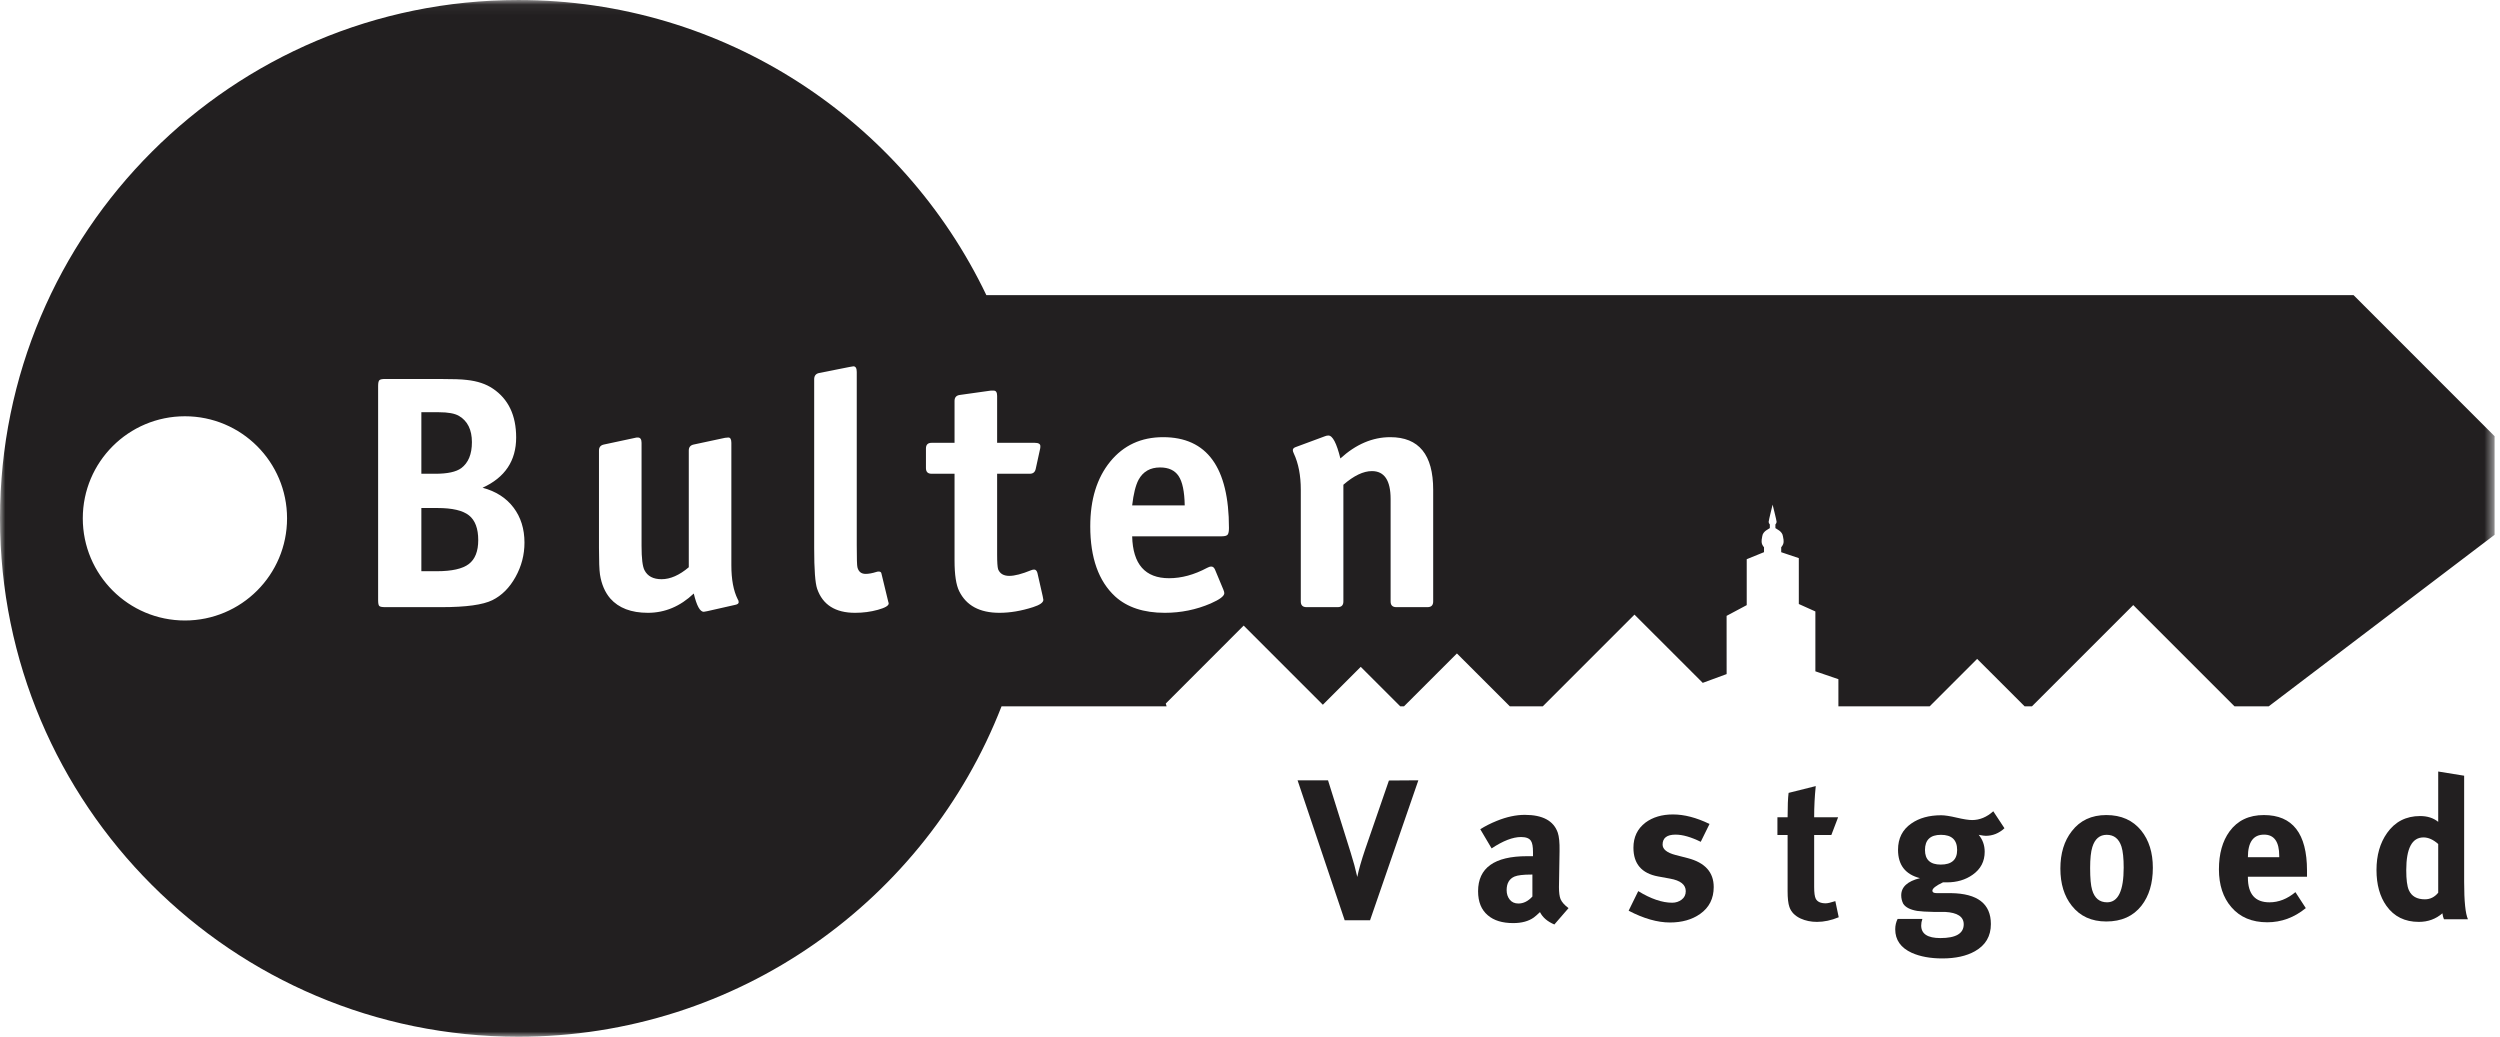
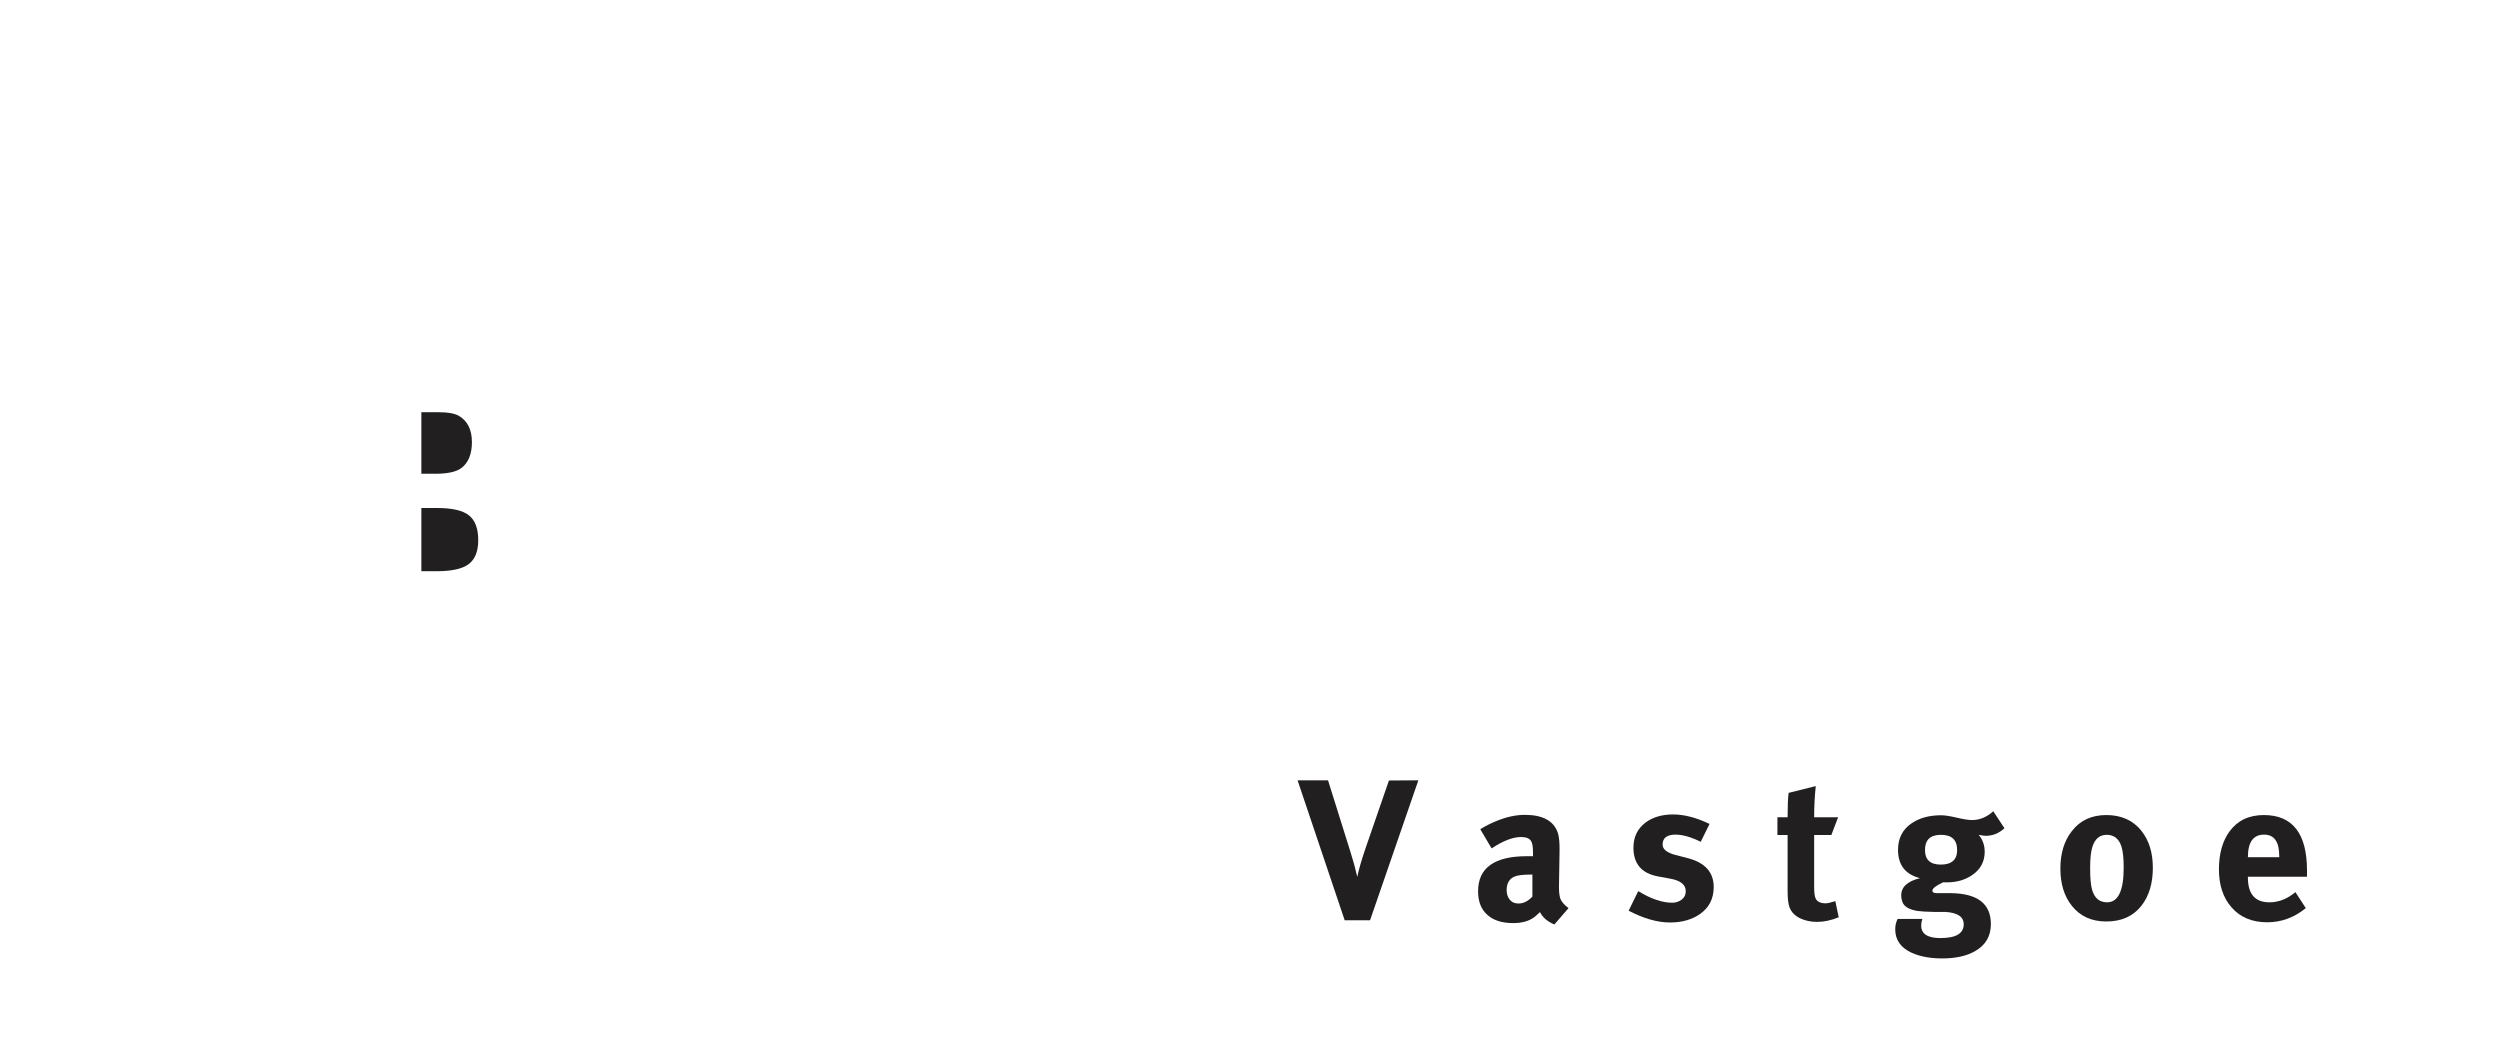
<svg xmlns="http://www.w3.org/2000/svg" xmlns:xlink="http://www.w3.org/1999/xlink" width="241px" height="100px" viewBox="0 0 241 100" version="1.1">
  <title>Page 1</title>
  <desc>Created with Sketch.</desc>
  <defs>
-     <polygon id="path-1" points="0 0.058 0 99.999 240.479 99.999 240.479 0.058" />
-   </defs>
+     </defs>
  <g id="Page-1" stroke="none" stroke-width="1" fill="none" fill-rule="evenodd">
    <g transform="translate(0, -1)">
      <g id="Group-10" transform="translate(0, 0.943)">
-         <path d="M111.835,45.119 C110.882,45.119 110.191,45.515 109.757,46.306 C109.475,46.84 109.27,47.663 109.141,48.775 L114.207,48.775 C114.184,47.449 113.99,46.509 113.621,45.953 C113.254,45.397 112.659,45.119 111.835,45.119" id="Fill-1" fill="#221F20" />
        <g id="Group-5">
          <mask id="mask-2" fill="white">
            <use xlink:href="#path-1" />
          </mask>
          <g id="Clip-4" />
-           <path d="M138.159,58.041 C138.159,58.404 137.976,58.586 137.609,58.586 L134.604,58.586 C134.238,58.586 134.055,58.404 134.055,58.041 L134.055,48.164 C134.055,46.37 133.454,45.471 132.253,45.471 C131.43,45.471 130.513,45.91 129.502,46.786 L129.502,58.041 C129.502,58.404 129.318,58.586 128.952,58.586 L125.947,58.586 C125.58,58.586 125.397,58.404 125.397,58.041 L125.397,47.267 C125.397,45.9 125.173,44.733 124.724,43.772 C124.66,43.644 124.628,43.536 124.628,43.452 C124.628,43.324 124.713,43.227 124.884,43.163 L127.738,42.105 C127.845,42.062 127.951,42.041 128.059,42.041 C128.464,42.041 128.849,42.778 129.213,44.252 C130.709,42.886 132.312,42.2 134.023,42.2 C136.78,42.2 138.159,43.889 138.159,47.267 L138.159,58.041 Z M118.359,51.58 C118.284,51.697 118.087,51.757 117.766,51.757 L109.141,51.757 C109.205,54.45 110.391,55.797 112.7,55.797 C113.897,55.797 115.115,55.465 116.355,54.803 C116.505,54.718 116.644,54.673 116.772,54.673 C116.922,54.673 117.039,54.77 117.125,54.962 L117.927,56.886 C117.991,57.036 118.023,57.154 118.023,57.239 C118.023,57.517 117.584,57.849 116.708,58.233 C115.318,58.831 113.843,59.132 112.283,59.132 C110.252,59.132 108.66,58.606 107.505,57.559 C105.902,56.084 105.101,53.83 105.101,50.794 C105.101,48.208 105.742,46.129 107.024,44.557 C108.307,42.986 110.007,42.2 112.123,42.2 C116.355,42.2 118.472,45.118 118.472,50.955 C118.472,51.255 118.434,51.462 118.359,51.58 L118.359,51.58 Z M99.586,58.586 C98.452,58.95 97.373,59.132 96.347,59.132 C94.444,59.132 93.151,58.437 92.467,57.047 C92.168,56.449 92.018,55.465 92.018,54.096 L92.018,45.727 L89.806,45.727 C89.442,45.727 89.261,45.547 89.261,45.182 L89.261,43.291 C89.261,42.928 89.442,42.745 89.806,42.745 L92.018,42.745 L92.018,38.706 C92.018,38.364 92.191,38.172 92.535,38.129 L95.508,37.712 L95.799,37.712 C96.015,37.712 96.123,37.883 96.123,38.224 L96.123,42.745 L99.75,42.745 C100.111,42.745 100.291,42.853 100.291,43.066 C100.291,43.194 100.28,43.291 100.259,43.355 L99.846,45.246 C99.781,45.568 99.591,45.727 99.273,45.727 L96.123,45.727 L96.123,53.52 C96.123,54.246 96.154,54.718 96.218,54.931 C96.388,55.358 96.748,55.572 97.3,55.572 C97.809,55.572 98.51,55.391 99.402,55.026 C99.508,54.984 99.603,54.962 99.688,54.962 C99.837,54.962 99.943,55.069 100.006,55.283 L100.516,57.528 C100.558,57.721 100.58,57.837 100.58,57.88 C100.58,58.138 100.248,58.373 99.586,58.586 L99.586,58.586 Z M84.627,58.843 C83.932,59.035 83.2,59.132 82.431,59.132 C80.528,59.132 79.31,58.361 78.775,56.822 C78.583,56.267 78.487,54.962 78.487,52.91 L78.487,36.621 C78.487,36.279 78.648,36.077 78.972,36.013 L81.88,35.435 C82.096,35.392 82.225,35.37 82.268,35.37 C82.483,35.37 82.591,35.553 82.591,35.916 L82.591,52.621 C82.591,53.883 82.612,54.589 82.655,54.739 C82.76,55.166 83.025,55.38 83.448,55.38 C83.744,55.38 84.093,55.316 84.495,55.188 C84.558,55.166 84.632,55.154 84.717,55.154 C84.865,55.154 84.95,55.219 84.971,55.347 L85.638,58.105 C85.659,58.148 85.669,58.191 85.669,58.233 C85.669,58.447 85.322,58.651 84.627,58.843 L84.627,58.843 Z M70.888,58.361 L68.194,58.971 C68.002,59.014 67.884,59.035 67.842,59.035 C67.478,59.035 67.157,58.447 66.88,57.272 C65.576,58.511 64.101,59.132 62.455,59.132 C60.852,59.132 59.644,58.672 58.832,57.752 C58.319,57.154 57.987,56.385 57.838,55.444 C57.773,54.995 57.741,54.139 57.741,52.879 L57.741,43.483 C57.741,43.163 57.903,42.971 58.226,42.907 L61.231,42.264 C61.274,42.243 61.361,42.233 61.49,42.233 C61.727,42.233 61.846,42.404 61.846,42.745 L61.846,52.685 C61.846,53.883 61.94,54.663 62.13,55.026 C62.425,55.603 62.973,55.892 63.775,55.892 C64.617,55.892 65.492,55.508 66.399,54.739 L66.399,43.483 C66.399,43.163 66.56,42.971 66.884,42.907 L69.889,42.264 L70.212,42.233 C70.406,42.233 70.503,42.404 70.503,42.745 L70.503,54.545 C70.503,55.914 70.706,57.005 71.112,57.816 C71.176,57.903 71.209,57.998 71.209,58.105 C71.209,58.233 71.101,58.319 70.888,58.361 L70.888,58.361 Z M49.693,55.684 C49.116,56.721 48.373,57.464 47.465,57.913 C46.556,58.361 44.926,58.586 42.575,58.586 L37.124,58.586 C36.824,58.586 36.638,58.548 36.563,58.474 C36.488,58.4 36.451,58.212 36.451,57.913 L36.451,37.263 C36.451,36.964 36.493,36.776 36.579,36.702 C36.664,36.627 36.846,36.59 37.124,36.59 L42.318,36.59 C43.644,36.59 44.541,36.621 45.012,36.685 C46.016,36.792 46.85,37.071 47.513,37.52 C49.009,38.525 49.758,40.096 49.758,42.233 C49.758,44.477 48.678,46.092 46.519,47.075 C47.802,47.416 48.796,48.053 49.501,48.983 C50.206,49.913 50.559,51.041 50.559,52.365 C50.559,53.541 50.271,54.648 49.693,55.684 L49.693,55.684 Z M17.826,59.873 C12.393,59.873 7.981,55.468 7.981,50.026 C7.981,44.589 12.393,40.185 17.826,40.185 C23.264,40.185 27.672,44.589 27.672,50.026 C27.672,55.468 23.264,59.873 17.826,59.873 L17.826,59.873 Z M95.085,28.509 C87.038,11.684 69.867,0.058 49.971,0.058 C22.371,0.058 -0,22.431 -0,50.026 C-0,77.626 22.371,99.999 49.971,99.999 C71.174,99.999 89.293,86.79 96.549,68.147 L112.459,68.147 L112.38,67.877 L119.89,60.364 L127.522,67.995 L131.175,64.341 L134.985,68.147 L135.346,68.147 L140.447,63.05 L145.549,68.147 L148.725,68.147 L157.564,59.307 L164.145,65.885 L166.447,65.038 L166.444,59.425 L168.384,58.391 L168.384,53.964 L170.051,53.286 L170.051,52.816 C169.978,52.73 169.913,52.636 169.869,52.525 C169.757,52.233 169.863,51.895 169.881,51.755 C169.939,51.26 170.509,51.056 170.611,50.967 L170.611,50.615 C170.544,50.547 170.501,50.458 170.501,50.344 C170.501,50.234 170.879,48.705 170.879,48.705 C170.879,48.705 171.263,50.234 171.263,50.344 C171.263,50.458 171.211,50.547 171.149,50.615 L171.149,50.967 C171.241,51.056 171.817,51.26 171.875,51.755 C171.893,51.895 172.008,52.233 171.89,52.525 C171.846,52.635 171.78,52.728 171.708,52.813 L171.708,53.289 L173.406,53.861 L173.406,58.283 L175.002,59.001 L175.002,64.772 L177.222,65.531 L177.222,68.147 L186.022,68.147 L190.597,63.574 L195.173,68.147 L195.88,68.147 L205.645,58.386 L215.407,68.147 L218.706,68.147 L240.479,51.611 L240.479,42.108 L226.884,28.509 L95.085,28.509 Z" id="Fill-3" fill="#221F20" mask="url(#mask-2)" />
        </g>
        <path d="M42.181,49.03 L40.619,49.03 L40.619,55.122 L42.118,55.122 C43.562,55.122 44.588,54.891 45.193,54.43 C45.799,53.968 46.102,53.199 46.102,52.125 C46.102,51.008 45.805,50.212 45.209,49.74 C44.614,49.267 43.605,49.03 42.181,49.03" id="Fill-6" fill="#221F20" />
        <path d="M44.467,45.183 C45.151,44.67 45.493,43.837 45.493,42.682 C45.493,41.485 45.076,40.641 44.242,40.149 C43.836,39.914 43.195,39.796 42.318,39.796 L40.619,39.796 L40.619,45.728 L41.966,45.728 C43.141,45.728 43.975,45.547 44.467,45.183" id="Fill-8" fill="#221F20" />
      </g>
      <g id="Group-27" transform="translate(125, 74.943)" fill="#221F20">
        <path d="M11.73,1.278 L7.072,14.773 L4.628,14.773 L0.085,1.278 L3.021,1.278 L5.208,8.261 C5.465,9.071 5.676,9.849 5.841,10.595 C5.982,9.901 6.239,9.006 6.609,7.913 L8.893,1.298 L11.73,1.278 Z" id="Fill-11" />
        <path d="M22.723,10.365 L22.609,10.365 C21.838,10.365 21.301,10.429 20.998,10.557 C20.493,10.776 20.24,11.212 20.24,11.866 C20.24,12.226 20.339,12.531 20.538,12.781 C20.737,13.031 21.016,13.156 21.375,13.156 C21.863,13.156 22.312,12.932 22.723,12.483 L22.723,10.365 Z M26.207,13.599 L24.841,15.177 C24.173,14.895 23.711,14.497 23.454,13.984 C23.198,14.228 22.999,14.401 22.858,14.504 C22.357,14.863 21.696,15.043 20.875,15.043 C19.823,15.043 19.008,14.793 18.43,14.294 C17.801,13.769 17.487,12.995 17.487,11.972 C17.487,9.72 19.06,8.594 22.205,8.594 L22.781,8.594 L22.781,8.194 C22.781,7.673 22.717,7.318 22.589,7.127 C22.435,6.873 22.116,6.746 21.63,6.746 C20.837,6.746 19.891,7.112 18.792,7.843 L17.699,5.995 C18.161,5.7 18.693,5.43 19.297,5.186 C20.246,4.802 21.144,4.609 21.992,4.609 C23.711,4.609 24.77,5.18 25.168,6.323 C25.296,6.695 25.354,7.285 25.341,8.094 L25.284,11.578 C25.284,12.091 25.334,12.476 25.437,12.733 C25.566,13.028 25.823,13.317 26.207,13.599 L26.207,13.599 Z" id="Fill-13" />
        <path d="M40.202,11.566 C40.202,12.68 39.765,13.545 38.893,14.159 C38.11,14.71 37.141,14.985 35.986,14.985 C34.78,14.985 33.452,14.607 32.001,13.849 L32.926,11.962 C34.144,12.707 35.236,13.079 36.198,13.079 C36.544,13.079 36.849,12.98 37.112,12.781 C37.375,12.583 37.507,12.311 37.507,11.965 C37.507,11.337 37,10.934 35.986,10.755 L34.831,10.544 C33.253,10.249 32.463,9.327 32.463,7.778 C32.463,6.754 32.848,5.947 33.619,5.358 C34.324,4.833 35.21,4.57 36.275,4.57 C37.366,4.57 38.54,4.876 39.798,5.488 L38.951,7.208 C38.014,6.746 37.205,6.515 36.525,6.515 C35.691,6.515 35.274,6.835 35.274,7.475 C35.274,7.923 35.684,8.256 36.506,8.474 L37.7,8.781 C39.368,9.216 40.202,10.145 40.202,11.566" id="Fill-15" />
        <path d="M52.253,14.48 C51.534,14.778 50.835,14.927 50.154,14.927 C49.577,14.927 49.051,14.818 48.576,14.601 C48.024,14.344 47.665,13.973 47.498,13.486 C47.382,13.154 47.325,12.648 47.325,11.969 L47.325,6.553 L46.343,6.553 L46.343,4.84 L47.325,4.84 C47.325,3.762 47.357,2.979 47.421,2.491 L50.039,1.836 C49.936,2.812 49.885,3.813 49.885,4.84 L52.195,4.84 L51.541,6.553 L49.885,6.553 L49.885,11.563 C49.885,12.113 49.936,12.491 50.039,12.695 C50.193,12.99 50.514,13.137 51.002,13.137 C51.181,13.137 51.489,13.066 51.926,12.925 L52.253,14.48 Z" id="Fill-17" />
        <path d="M63.668,7.997 C63.668,7.022 63.148,6.534 62.108,6.534 C61.082,6.534 60.568,7.022 60.568,7.997 C60.568,8.934 61.075,9.403 62.089,9.403 C63.142,9.403 63.668,8.934 63.668,7.997 L63.668,7.997 Z M68.23,5.899 C67.704,6.387 67.101,6.63 66.42,6.63 C66.305,6.63 66.081,6.599 65.747,6.534 C66.132,7 66.324,7.544 66.324,8.165 C66.324,9.097 65.939,9.835 65.169,10.378 C64.477,10.87 63.648,11.116 62.686,11.116 L62.301,11.116 C61.621,11.437 61.281,11.706 61.281,11.924 C61.281,12.079 61.422,12.155 61.704,12.155 L63.09,12.155 C65.644,12.194 66.921,13.188 66.921,15.139 C66.921,16.307 66.408,17.18 65.381,17.757 C64.56,18.219 63.514,18.45 62.243,18.45 C61.088,18.45 60.106,18.27 59.298,17.911 C58.232,17.423 57.7,16.666 57.7,15.64 C57.7,15.28 57.777,14.947 57.931,14.639 L60.318,14.639 C60.241,14.857 60.203,15.068 60.203,15.274 C60.203,16.082 60.819,16.487 62.051,16.487 C63.552,16.487 64.303,16.044 64.303,15.159 C64.303,14.427 63.7,14.029 62.494,13.965 L61.397,13.965 C60.69,13.952 60.164,13.92 59.818,13.869 C59.137,13.753 58.689,13.522 58.47,13.176 C58.342,12.919 58.278,12.649 58.278,12.367 C58.278,11.559 58.881,11.007 60.087,10.711 C58.675,10.352 57.97,9.441 57.97,7.978 C57.97,6.874 58.399,6.027 59.259,5.437 C60.017,4.911 60.973,4.648 62.128,4.648 C62.474,4.648 62.975,4.725 63.629,4.879 C64.284,5.033 64.778,5.11 65.112,5.11 C65.843,5.11 66.523,4.828 67.152,4.263 L68.23,5.899 Z" id="Fill-19" />
        <path d="M79.723,9.7 C79.723,8.799 79.652,8.123 79.511,7.673 C79.267,6.913 78.792,6.533 78.087,6.533 C77.406,6.533 76.944,6.927 76.701,7.712 C76.559,8.162 76.489,8.838 76.489,9.739 C76.489,10.717 76.553,11.418 76.681,11.843 C76.912,12.641 77.393,13.04 78.125,13.04 C79.19,13.04 79.723,11.927 79.723,9.7 M82.534,9.71 C82.534,11.211 82.168,12.431 81.436,13.367 C80.64,14.382 79.511,14.888 78.048,14.888 C76.623,14.888 75.513,14.382 74.718,13.367 C73.986,12.444 73.62,11.25 73.62,9.787 C73.62,8.324 73.986,7.124 74.718,6.187 C75.513,5.148 76.623,4.628 78.048,4.628 C79.485,4.628 80.608,5.128 81.417,6.129 C82.161,7.054 82.534,8.247 82.534,9.71" id="Fill-21" />
        <path d="M94.719,8.69 L94.719,8.574 C94.719,7.201 94.231,6.515 93.257,6.515 C92.216,6.515 91.697,7.24 91.697,8.69 L94.719,8.69 Z M97.395,10.576 L91.697,10.576 L91.697,10.653 C91.697,12.245 92.389,13.041 93.776,13.041 C94.661,13.041 95.495,12.713 96.278,12.059 L97.279,13.599 C96.163,14.51 94.924,14.965 93.564,14.965 C92.088,14.965 90.933,14.478 90.099,13.502 C89.303,12.579 88.905,11.366 88.905,9.864 C88.905,8.363 89.245,7.144 89.926,6.207 C90.696,5.154 91.799,4.628 93.237,4.628 C96.009,4.628 97.395,6.412 97.395,9.98 L97.395,10.576 Z" id="Fill-23" />
-         <path d="M110.043,12.116 L110.043,7.419 C109.564,6.995 109.093,6.784 108.629,6.784 C107.517,6.784 106.963,7.836 106.963,9.941 C106.963,10.852 107.046,11.494 107.213,11.866 C107.472,12.456 107.989,12.751 108.763,12.751 C109.267,12.751 109.694,12.54 110.043,12.116 M112.91,14.677 L110.6,14.677 C110.537,14.549 110.484,14.356 110.447,14.099 C109.817,14.651 109.061,14.927 108.174,14.927 C106.828,14.927 105.788,14.414 105.056,13.387 C104.415,12.489 104.094,11.334 104.094,9.922 C104.094,8.51 104.433,7.323 105.111,6.36 C105.879,5.27 106.941,4.724 108.296,4.724 C108.999,4.724 109.582,4.91 110.043,5.283 L110.043,3.819 L110.043,0.431 L112.544,0.835 L112.544,11.077 C112.544,12.938 112.666,14.137 112.91,14.677" id="Fill-25" />
      </g>
    </g>
  </g>
</svg>